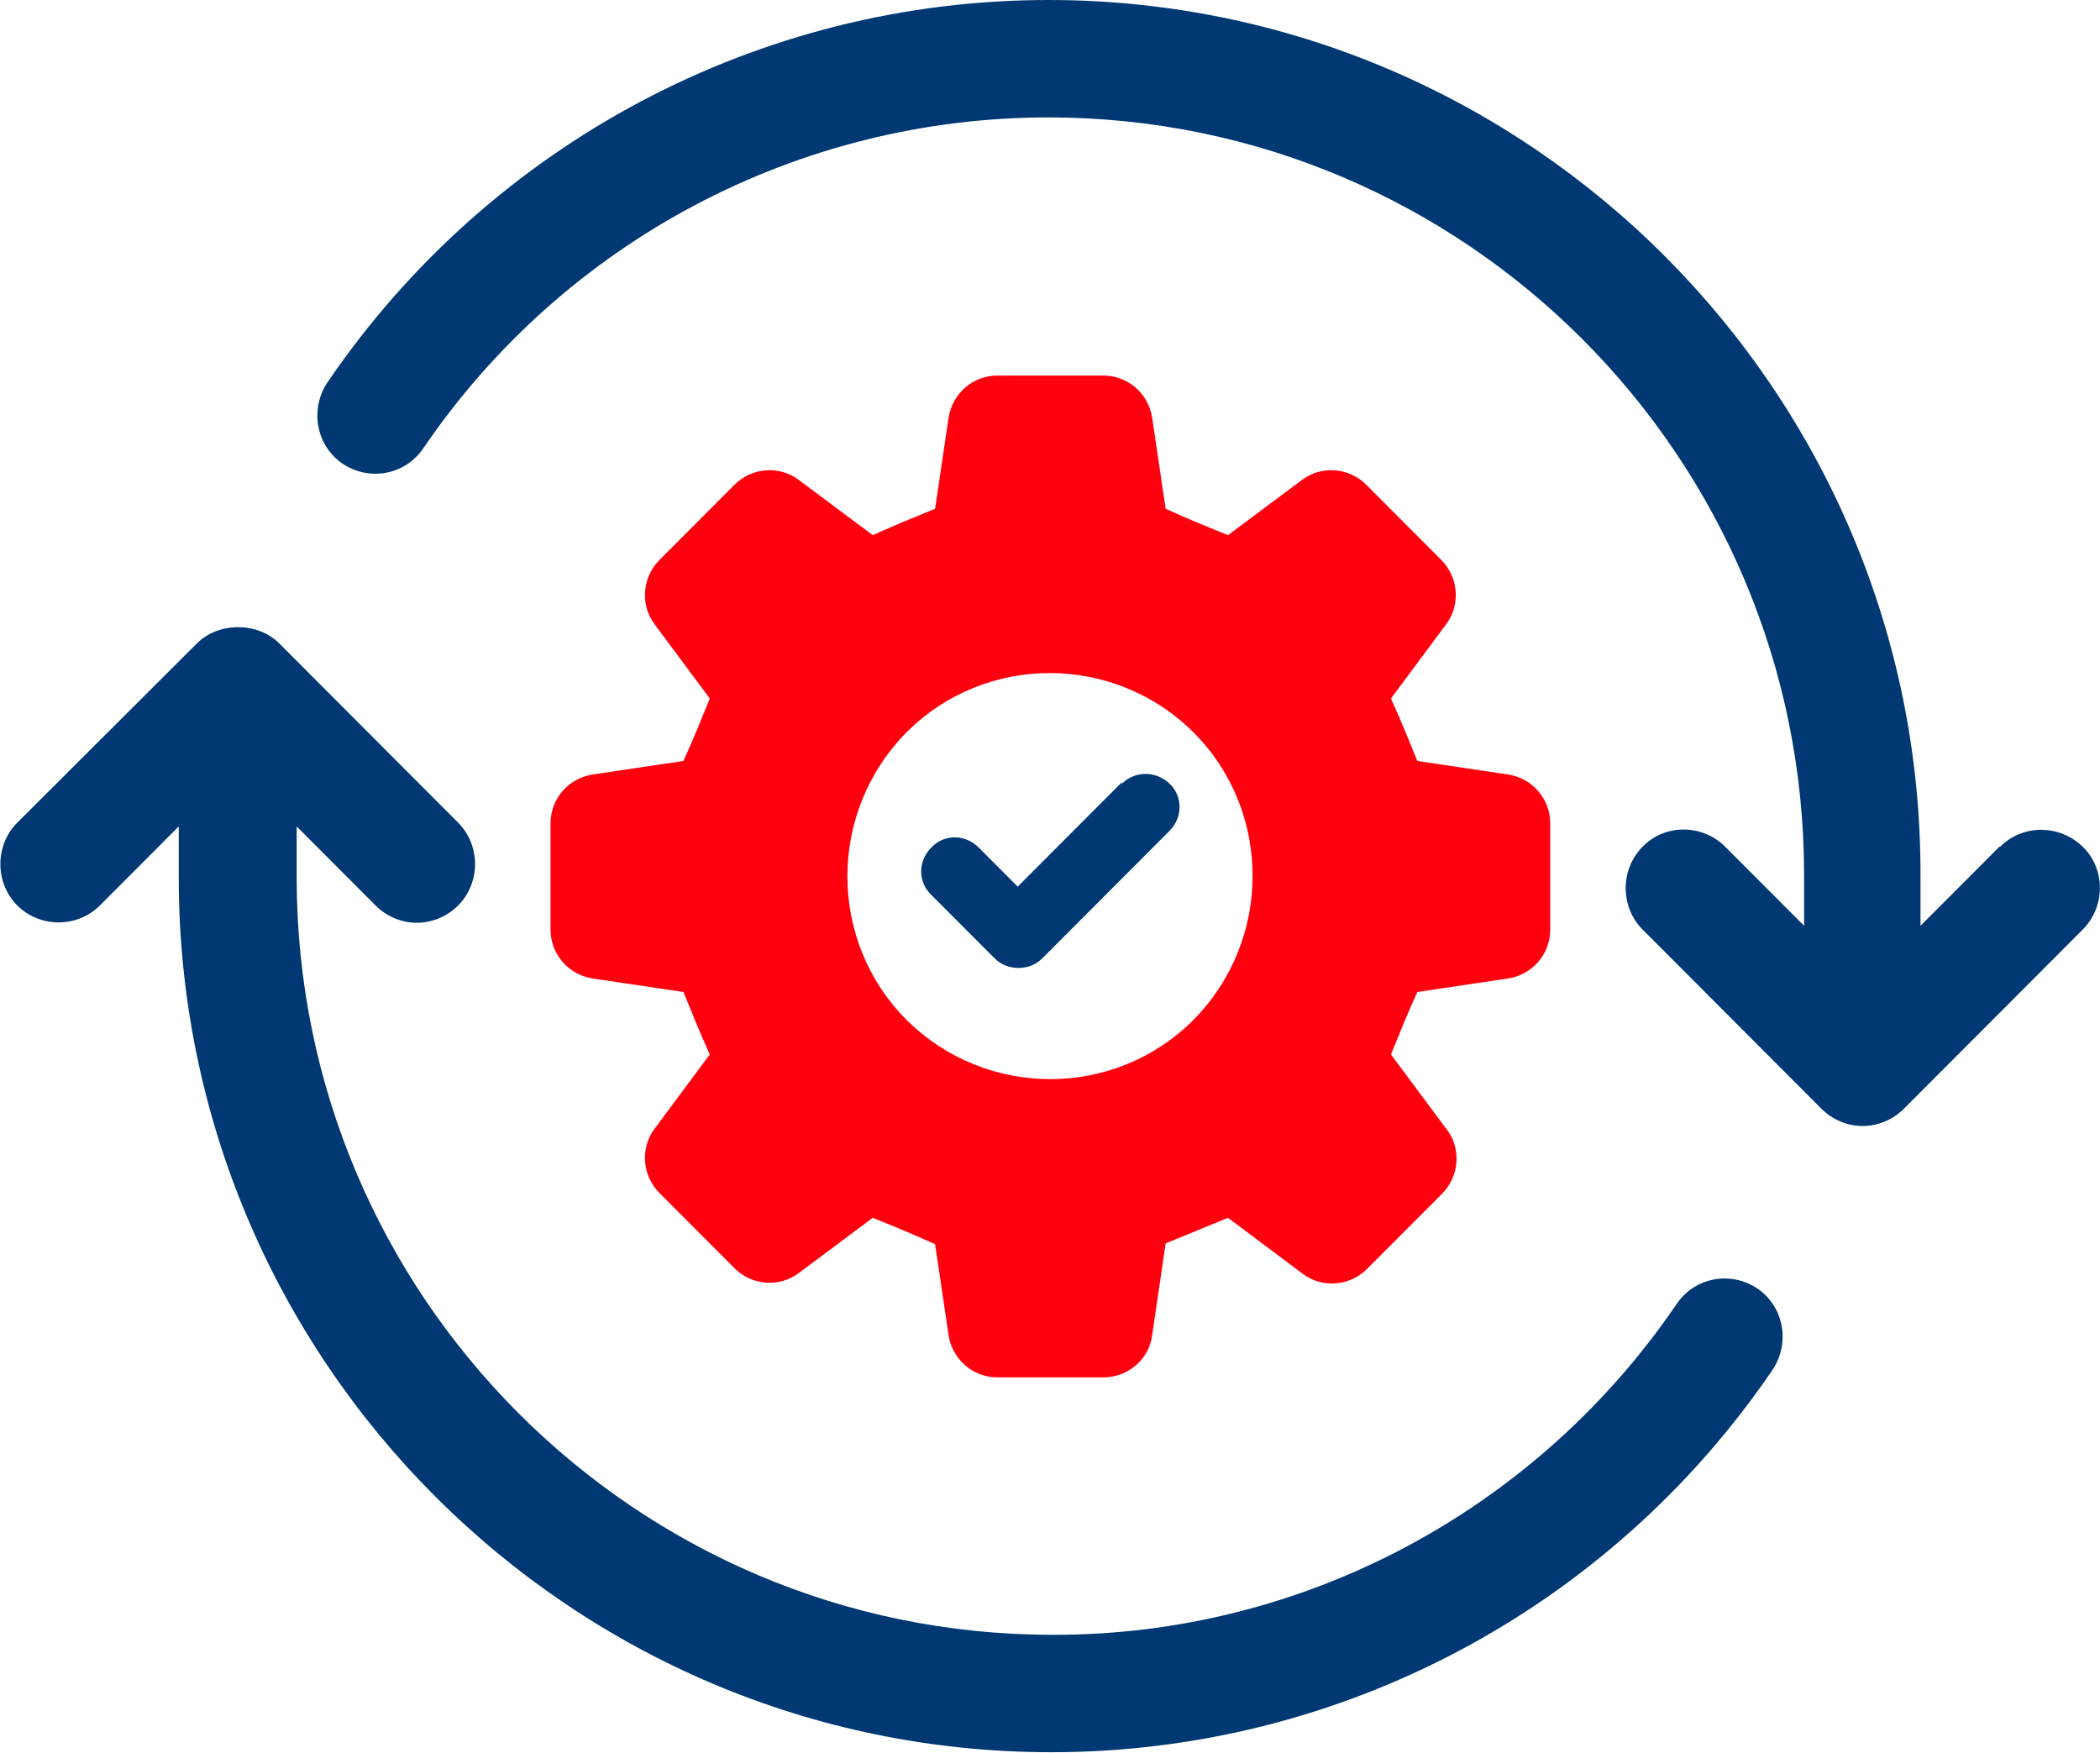
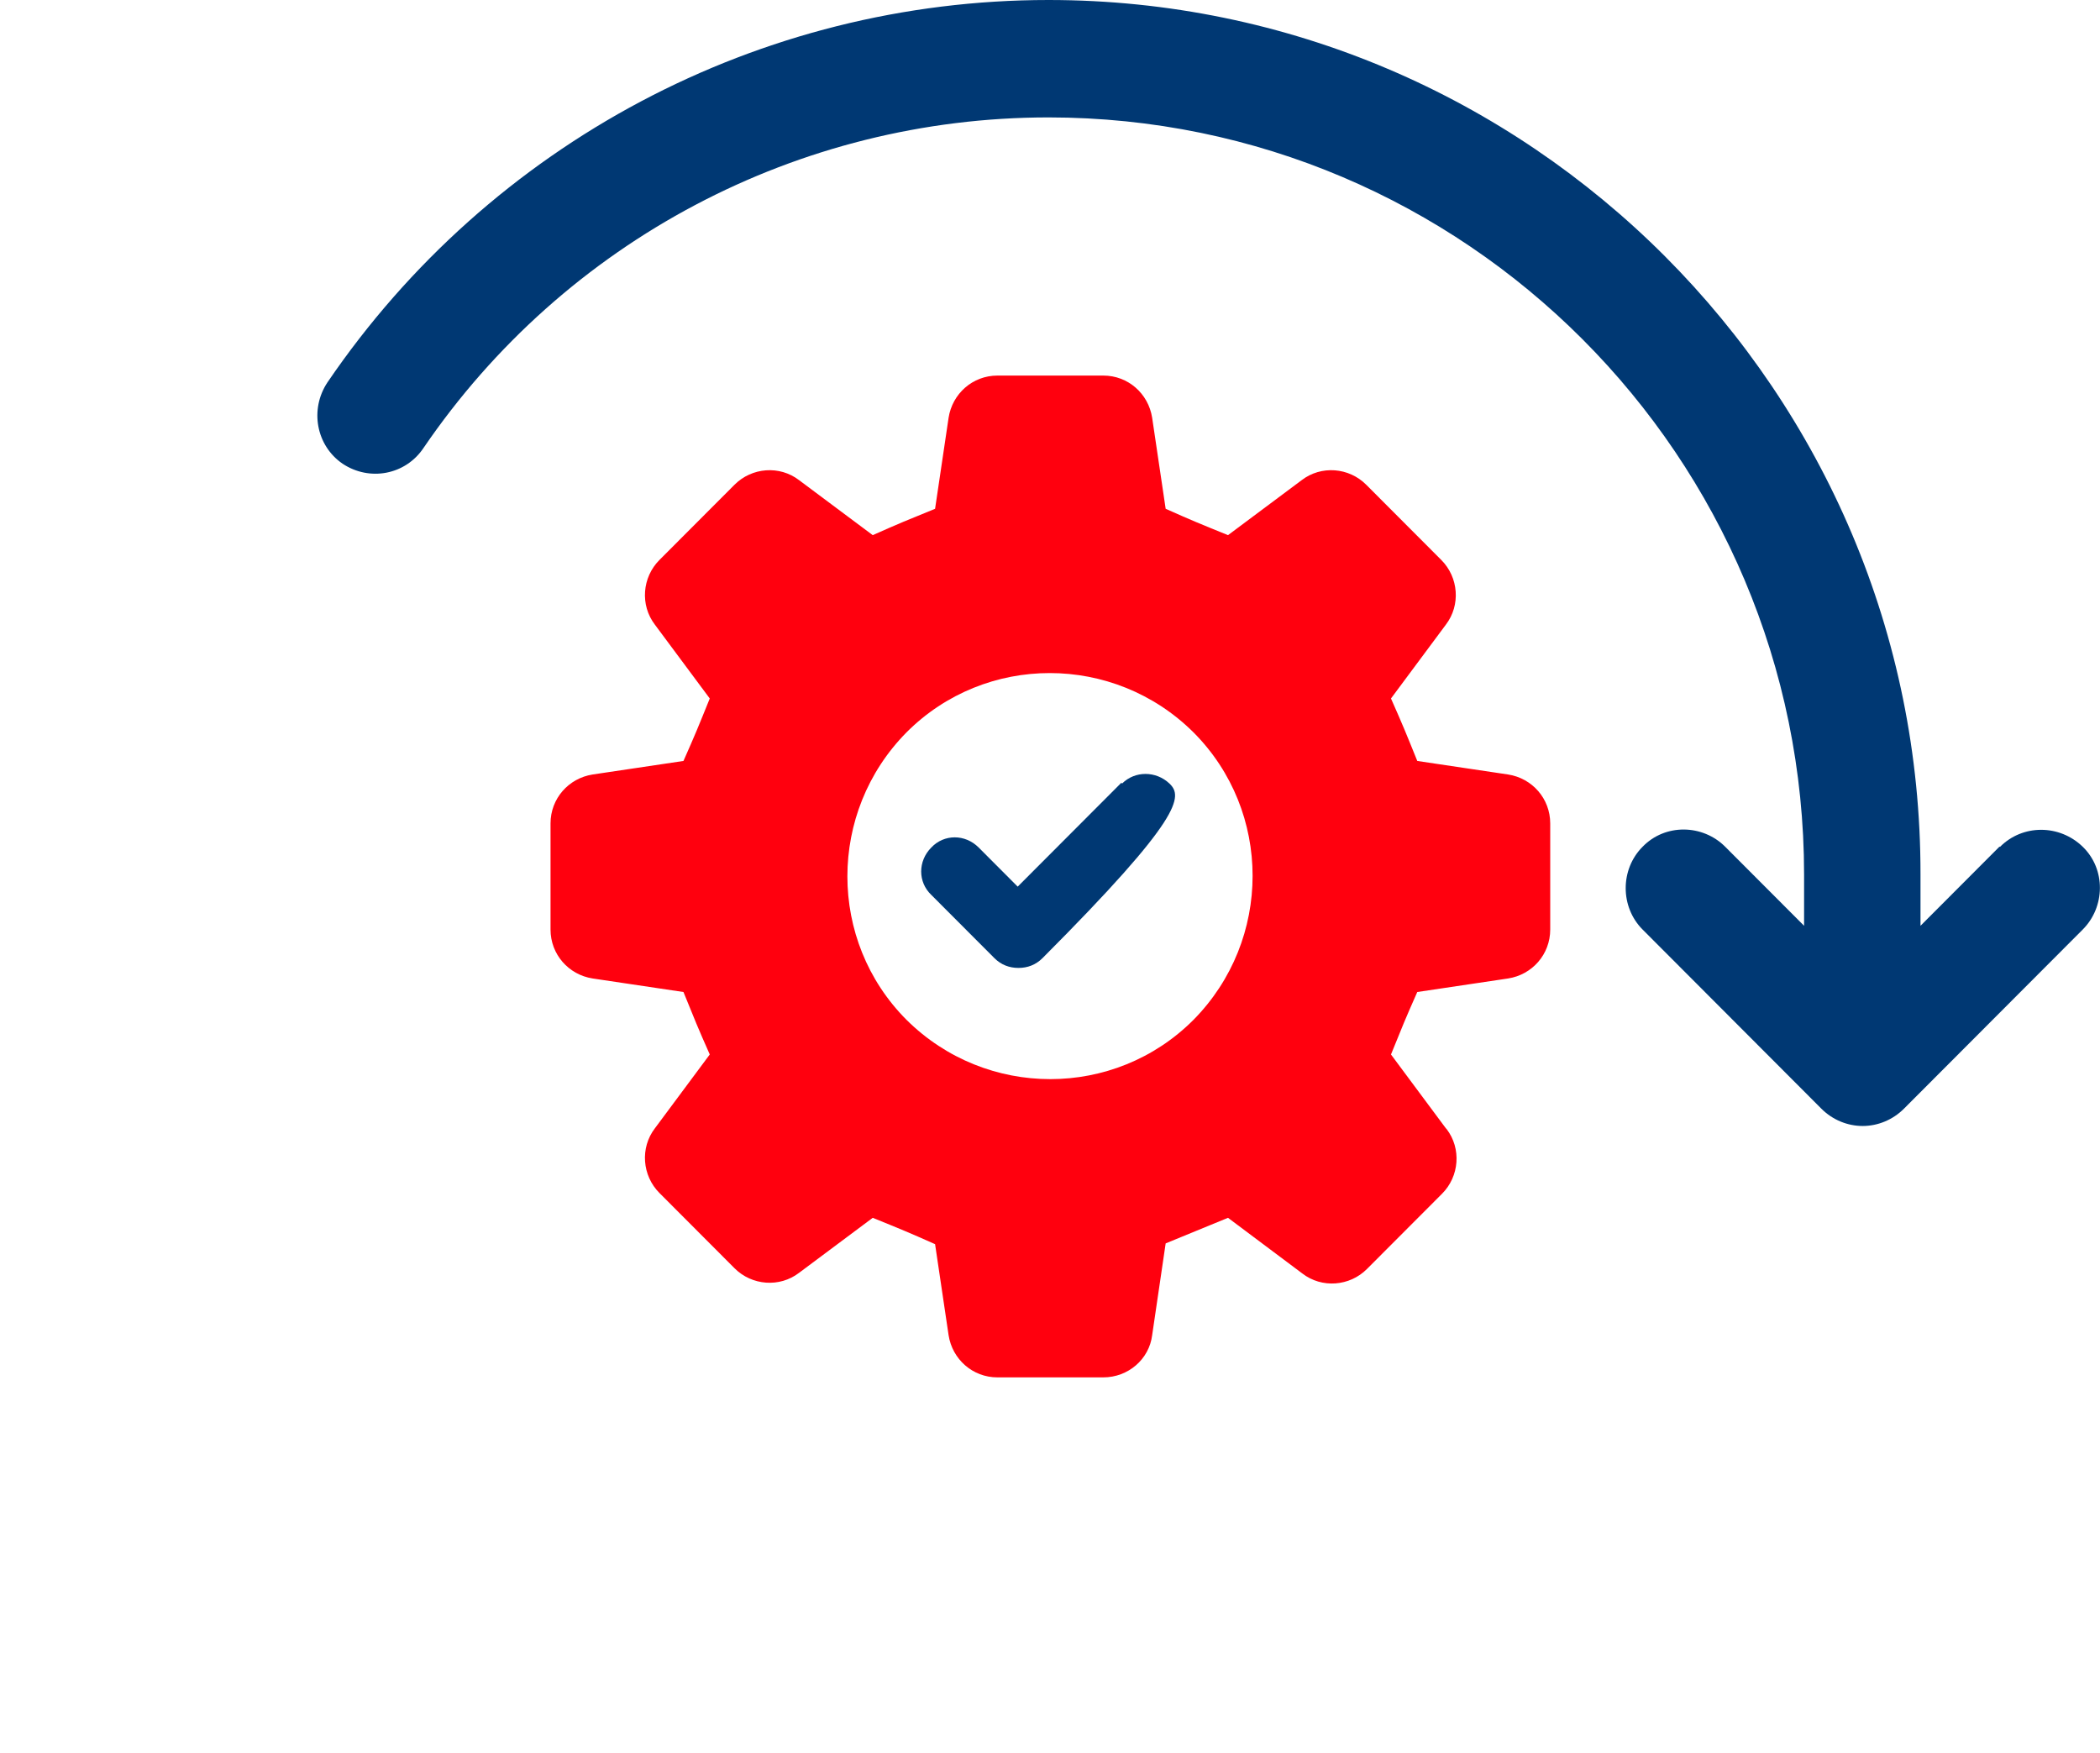
<svg xmlns="http://www.w3.org/2000/svg" width="115" height="96" viewBox="0 0 115 96" fill="none">
  <g clip-path="url(#clip0_50_654)">
    <path d="M79.176 61.788L76.173 57.748C76.79 56.223 76.955 55.811 77.613 54.327L82.589 53.585C83.906 53.379 84.893 52.266 84.893 50.906V45.094C84.893 43.734 83.906 42.621 82.589 42.415L77.613 41.673C76.996 40.148 76.831 39.735 76.173 38.252L79.176 34.212C79.998 33.14 79.875 31.615 78.929 30.667L74.816 26.545C73.87 25.597 72.348 25.474 71.279 26.298L67.248 29.307C65.726 28.689 65.315 28.524 63.834 27.864L63.094 22.877C62.888 21.558 61.778 20.568 60.42 20.568H54.621C53.264 20.568 52.153 21.558 51.947 22.877L51.207 27.864C49.685 28.483 49.274 28.647 47.793 29.307L43.763 26.298C42.693 25.474 41.171 25.597 40.225 26.545L36.112 30.667C35.166 31.615 35.043 33.14 35.865 34.212L38.868 38.252C38.251 39.777 38.087 40.189 37.428 41.673L32.452 42.415C31.136 42.621 30.148 43.734 30.148 45.094V50.906C30.148 52.266 31.136 53.379 32.452 53.585L37.428 54.327C38.045 55.852 38.21 56.264 38.868 57.748L35.865 61.788C35.043 62.859 35.166 64.385 36.112 65.333L40.225 69.455C41.171 70.403 42.693 70.526 43.763 69.702L47.793 66.693C49.315 67.311 49.726 67.476 51.207 68.136L51.947 73.123C52.153 74.442 53.264 75.431 54.621 75.431H60.42C61.778 75.431 62.929 74.442 63.094 73.123L63.834 68.094C65.356 67.476 65.726 67.311 67.248 66.693L71.32 69.743C72.389 70.567 73.911 70.444 74.857 69.496L78.97 65.374C79.916 64.426 80.039 62.901 79.217 61.829L79.176 61.788ZM65.356 55.852C61.037 60.18 54.004 60.18 49.644 55.852C45.325 51.524 45.325 44.476 49.644 40.106C53.963 35.778 60.996 35.778 65.356 40.106C69.674 44.434 69.674 51.483 65.356 55.852Z" fill="#FF000E" />
    <path d="M109.489 46.372L105.17 50.7V47.897C105.211 21.475 83.741 0 57.418 0C41.624 0 26.858 7.832 17.933 20.939C16.946 22.423 17.316 24.402 18.755 25.391C20.236 26.38 22.21 26.009 23.197 24.526C30.93 13.19 43.721 6.43 57.418 6.43C80.245 6.43 98.795 25.02 98.795 47.897V50.7L94.476 46.372C93.242 45.135 91.186 45.094 89.952 46.372C88.718 47.608 88.718 49.669 89.952 50.906L99.741 60.716C100.358 61.334 101.18 61.664 102.003 61.664C102.825 61.664 103.648 61.334 104.265 60.716L114.054 50.906C115.288 49.669 115.329 47.608 114.054 46.372C112.779 45.135 110.764 45.135 109.53 46.372H109.489Z" fill="#003873" />
-     <path d="M91.803 71.433C84.07 82.769 71.279 89.57 57.623 89.529C34.796 89.529 16.246 70.939 16.246 48.062V45.259L20.565 49.587C21.182 50.205 22.005 50.535 22.827 50.535C23.65 50.535 24.473 50.205 25.089 49.587C26.323 48.35 26.323 46.289 25.089 45.053L15.3 35.243C14.108 34.047 11.969 34.047 10.776 35.243L0.946 45.053C-0.288 46.289 -0.288 48.35 0.946 49.587C2.18 50.824 4.236 50.824 5.47 49.587L9.789 45.259V48.062C9.789 74.484 31.218 95.959 57.582 95.959C73.376 95.959 88.142 88.127 97.067 75.019C98.054 73.535 97.684 71.557 96.245 70.568C94.764 69.579 92.79 69.95 91.803 71.433Z" fill="#003873" />
-     <path d="M61.407 42.868L55.731 48.556L53.593 46.413C52.852 45.671 51.701 45.671 51.001 46.413C50.261 47.155 50.261 48.309 51.001 49.01L54.456 52.472C54.827 52.843 55.279 53.008 55.773 53.008C56.266 53.008 56.718 52.843 57.089 52.472L64.04 45.506C64.78 44.764 64.78 43.61 64.04 42.909C63.299 42.209 62.148 42.209 61.449 42.909L61.407 42.868Z" fill="#003873" />
+     <path d="M61.407 42.868L55.731 48.556L53.593 46.413C52.852 45.671 51.701 45.671 51.001 46.413C50.261 47.155 50.261 48.309 51.001 49.01L54.456 52.472C54.827 52.843 55.279 53.008 55.773 53.008C56.266 53.008 56.718 52.843 57.089 52.472C64.78 44.764 64.78 43.61 64.04 42.909C63.299 42.209 62.148 42.209 61.449 42.909L61.407 42.868Z" fill="#003873" />
  </g>
  <defs>
    <clipPath id="clip0_50_654">
      <rect width="115" height="96" fill="white" />
    </clipPath>
  </defs>
</svg>